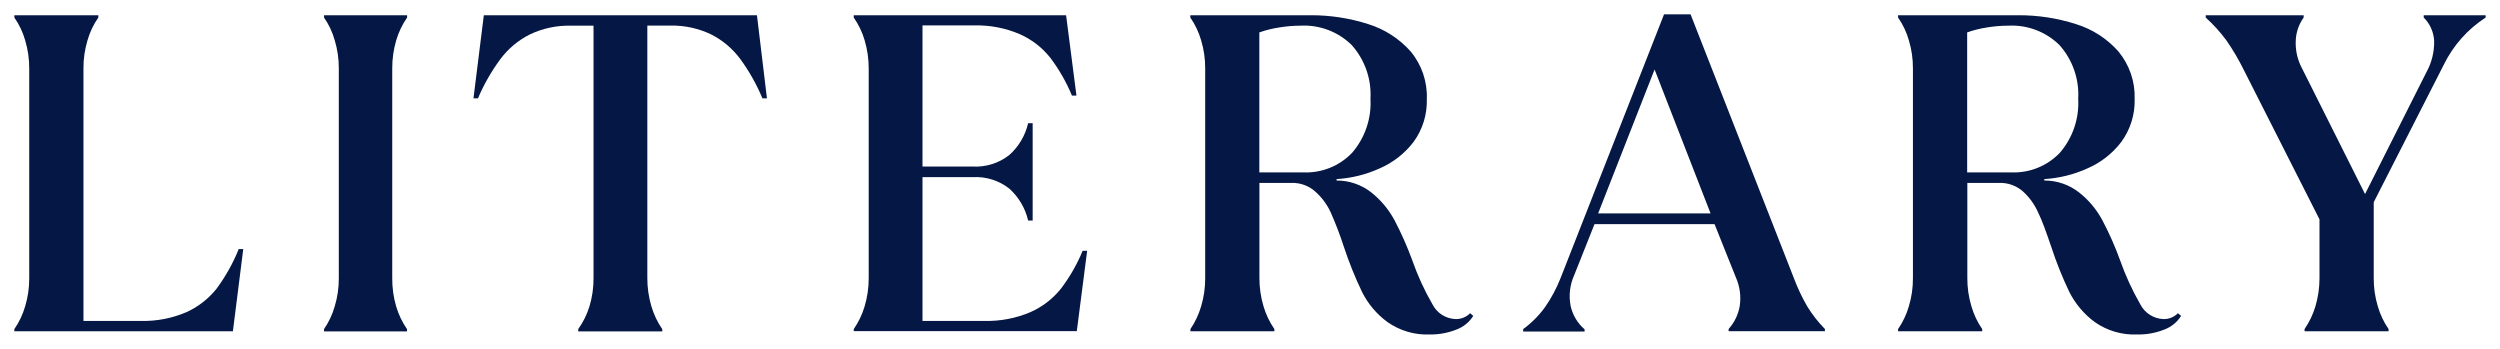
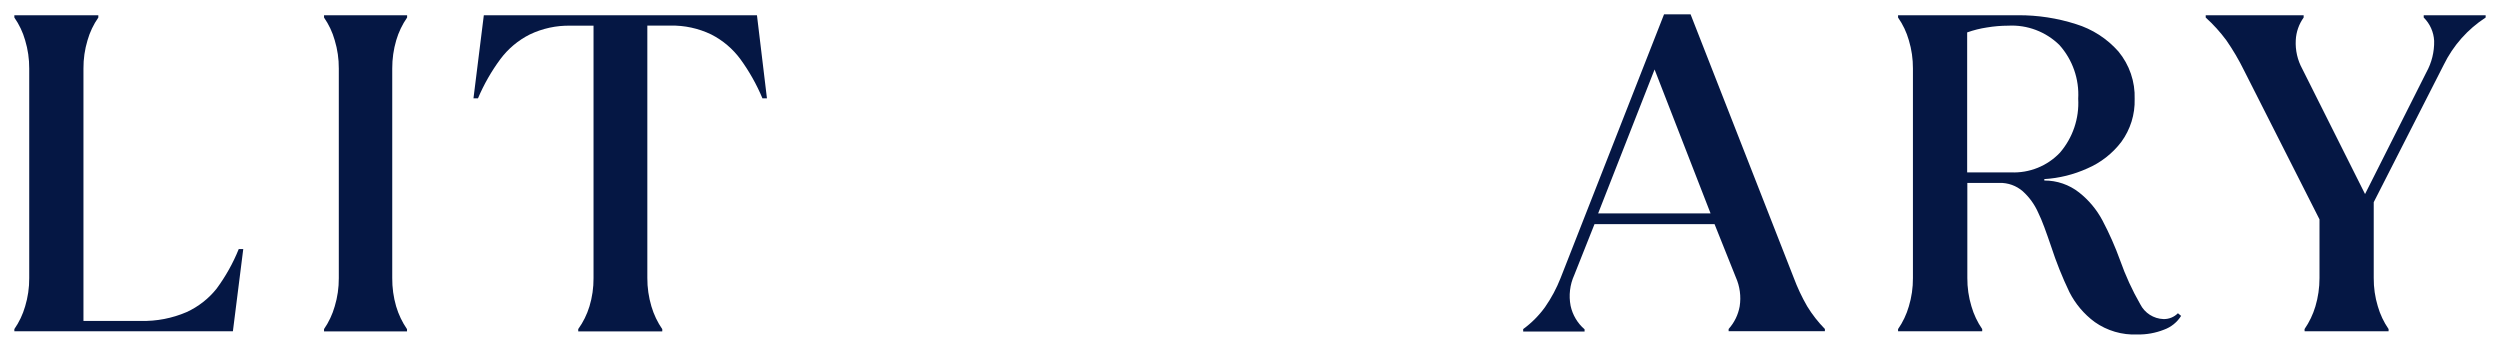
<svg xmlns="http://www.w3.org/2000/svg" viewBox="5429 4712 174.191 24.31">
  <path fill="#051744" fill-opacity="1" stroke="none" stroke-opacity="1" stroke-width="1" id="tSvgefbfb84cf8" d="M 5430 4734.929 C 5430.335 4734.445 5430.589 4733.91 5430.752 4733.344 C 5430.945 4732.707 5431.041 4732.044 5431.036 4731.378 C 5431.036 4730.342 5431.036 4721.337 5431.036 4716.773 C 5431.04 4716.107 5430.945 4715.444 5430.752 4714.806 C 5430.591 4714.24 5430.337 4713.705 5430 4713.222 C 5430 4713.222 5430 4713.117 5430 4713.062 C 5432.925 4713.062 5434.022 4713.062 5435.851 4713.062 C 5435.851 4713.142 5435.851 4713.172 5435.851 4713.222 C 5435.514 4713.705 5435.26 4714.24 5435.098 4714.806 C 5434.906 4715.444 5434.81 4716.107 5434.815 4716.773 C 5434.815 4721.588 5434.815 4728.865 5434.815 4734.361 C 5436.812 4734.361 5437.561 4734.361 5438.81 4734.361 C 5439.906 4734.389 5440.996 4734.179 5442.003 4733.745 C 5442.818 4733.372 5443.534 4732.813 5444.093 4732.111 C 5444.721 4731.261 5445.239 4730.335 5445.634 4729.356 C 5445.791 4729.356 5445.85 4729.356 5445.949 4729.356 C 5445.588 4732.219 5445.453 4733.293 5445.227 4735.083 C 5439.517 4735.083 5434.759 4735.083 5430 4735.083C 5430 4735.083 5430 4734.982 5430 4734.929 Z" class="cls-1" />
  <path fill="#051744" fill-opacity="1" stroke="none" stroke-opacity="1" stroke-width="1" id="tSvgdac960d0fe" d="M 5451.577 4734.929 C 5451.91 4734.444 5452.162 4733.909 5452.323 4733.344 C 5452.516 4732.707 5452.611 4732.044 5452.607 4731.378 C 5452.607 4724.075 5452.607 4721.337 5452.607 4716.773 C 5452.611 4716.107 5452.516 4715.444 5452.323 4714.806 C 5452.164 4714.241 5451.912 4713.705 5451.577 4713.222 C 5451.577 4713.142 5451.577 4713.112 5451.577 4713.062 C 5454.472 4713.062 5455.557 4713.062 5457.366 4713.062 C 5457.366 4713.142 5457.366 4713.172 5457.366 4713.222 C 5457.03 4713.706 5456.774 4714.241 5456.608 4714.806 C 5456.42 4715.445 5456.327 4716.108 5456.33 4716.773 C 5456.33 4724.072 5456.33 4726.809 5456.33 4731.371 C 5456.324 4732.039 5456.415 4732.703 5456.601 4733.344 C 5456.769 4733.911 5457.025 4734.448 5457.36 4734.935 C 5457.36 4735.012 5457.36 4735.041 5457.36 4735.089 C 5454.468 4735.089 5453.384 4735.089 5451.577 4735.089C 5451.577 4735.009 5451.577 4734.979 5451.577 4734.929 Z" class="cls-1" />
  <path fill="#051744" fill-opacity="1" stroke="none" stroke-opacity="1" stroke-width="1" id="tSvgabb231f97d" d="M 5469.289 4734.929 C 5469.635 4734.447 5469.899 4733.912 5470.072 4733.344 C 5470.265 4732.707 5470.36 4732.044 5470.355 4731.378 C 5470.355 4722.583 5470.355 4719.286 5470.355 4713.789 C 5469.554 4713.789 5469.253 4713.789 5468.752 4713.789 C 5467.768 4713.768 5466.792 4713.979 5465.904 4714.406 C 5465.101 4714.811 5464.402 4715.398 5463.864 4716.12 C 5463.238 4716.966 5462.715 4717.882 5462.304 4718.851 C 5462.147 4718.851 5462.088 4718.851 5461.99 4718.851 C 5462.35 4715.956 5462.485 4714.871 5462.711 4713.062 C 5472.226 4713.062 5475.795 4713.062 5481.742 4713.062 C 5482.09 4715.956 5482.221 4717.042 5482.438 4718.851 C 5482.281 4718.851 5482.222 4718.851 5482.124 4718.851 C 5481.721 4717.888 5481.208 4716.976 5480.595 4716.132 C 5480.06 4715.403 5479.361 4714.81 5478.555 4714.4 C 5477.667 4713.973 5476.691 4713.762 5475.706 4713.783 C 5474.905 4713.783 5474.604 4713.783 5474.104 4713.783 C 5474.104 4722.577 5474.104 4725.875 5474.104 4731.371 C 5474.101 4732.039 5474.197 4732.704 5474.387 4733.344 C 5474.554 4733.911 5474.81 4734.448 5475.145 4734.935 C 5475.145 4735.012 5475.145 4735.041 5475.145 4735.089 C 5472.217 4735.089 5471.119 4735.089 5469.289 4735.089C 5469.289 4735.009 5469.289 4734.979 5469.289 4734.929 Z" class="cls-1" />
-   <path fill="#051744" fill-opacity="1" stroke="none" stroke-opacity="1" stroke-width="1" id="tSvgfcc6be8931" d="M 5488.486 4734.929 C 5488.821 4734.444 5489.077 4733.909 5489.245 4733.344 C 5489.434 4732.706 5489.53 4732.044 5489.528 4731.378 C 5489.528 4724.075 5489.528 4721.337 5489.528 4716.773 C 5489.529 4716.107 5489.434 4715.445 5489.245 4714.806 C 5489.079 4714.241 5488.823 4713.706 5488.486 4713.222 C 5488.486 4713.142 5488.486 4713.112 5488.486 4713.062 C 5495.884 4713.062 5498.658 4713.062 5503.282 4713.062 C 5503.643 4715.861 5503.778 4716.91 5504.003 4718.66 C 5503.846 4718.66 5503.787 4718.66 5503.689 4718.66 C 5503.299 4717.72 5502.792 4716.833 5502.178 4716.021 C 5501.618 4715.314 5500.894 4714.754 5500.07 4714.387 C 5499.059 4713.951 5497.965 4713.741 5496.864 4713.771 C 5495.07 4713.771 5494.398 4713.771 5493.276 4713.771 C 5493.276 4718.687 5493.276 4720.531 5493.276 4723.604 C 5495.021 4723.604 5495.675 4723.604 5496.766 4723.604 C 5497.691 4723.657 5498.603 4723.37 5499.33 4722.796 C 5499.984 4722.211 5500.44 4721.438 5500.637 4720.583 C 5500.794 4720.583 5500.853 4720.583 5500.952 4720.583 C 5500.952 4723.974 5500.952 4725.245 5500.952 4727.364 C 5500.794 4727.364 5500.735 4727.364 5500.637 4727.364 C 5500.438 4726.509 5499.982 4725.734 5499.33 4725.145 C 5498.602 4724.573 5497.69 4724.287 5496.766 4724.344 C 5495.021 4724.344 5494.367 4724.344 5493.276 4724.344 C 5493.276 4729.352 5493.276 4731.231 5493.276 4734.361 C 5495.434 4734.361 5496.243 4734.361 5497.592 4734.361 C 5498.694 4734.388 5499.79 4734.178 5500.804 4733.745 C 5501.632 4733.379 5502.359 4732.818 5502.924 4732.111 C 5503.54 4731.301 5504.048 4730.414 5504.435 4729.473 C 5504.592 4729.473 5504.651 4729.473 5504.749 4729.473 C 5504.389 4732.272 5504.253 4733.321 5504.028 4735.07 C 5496.257 4735.07 5493.343 4735.07 5488.486 4735.07C 5488.486 4735 5488.486 4734.973 5488.486 4734.929 Z" class="cls-1" />
-   <path fill="#051744" fill-opacity="1" stroke="none" stroke-opacity="1" stroke-width="1" id="tSvgb5d686c749" d="M 5528.638 4735.305 C 5527.579 4735.352 5526.534 4735.046 5525.667 4734.435 C 5524.922 4733.888 5524.318 4733.172 5523.903 4732.346 C 5523.411 4731.316 5522.984 4730.255 5522.627 4729.171 C 5522.365 4728.362 5522.06 4727.568 5521.715 4726.791 C 5521.458 4726.233 5521.086 4725.735 5520.624 4725.33 C 5520.172 4724.936 5519.589 4724.727 5518.99 4724.744 C 5517.871 4724.744 5517.452 4724.744 5516.752 4724.744 C 5516.752 4728.058 5516.752 4729.3 5516.752 4731.371 C 5516.75 4732.037 5516.846 4732.7 5517.036 4733.338 C 5517.203 4733.905 5517.459 4734.442 5517.794 4734.929 C 5517.794 4735.006 5517.794 4735.035 5517.794 4735.083 C 5514.869 4735.083 5513.772 4735.083 5511.944 4735.083 C 5511.944 4735.006 5511.944 4734.977 5511.944 4734.929 C 5512.274 4734.443 5512.526 4733.908 5512.69 4733.344 C 5512.882 4732.707 5512.978 4732.044 5512.973 4731.378 C 5512.973 4724.075 5512.973 4721.337 5512.973 4716.773 C 5512.978 4716.107 5512.882 4715.444 5512.69 4714.806 C 5512.526 4714.241 5512.272 4713.706 5511.937 4713.222 C 5511.937 4713.142 5511.937 4713.112 5511.937 4713.062 C 5516.12 4713.062 5517.689 4713.062 5520.303 4713.062 C 5521.669 4713.054 5523.028 4713.262 5524.329 4713.678 C 5525.47 4714.032 5526.494 4714.691 5527.288 4715.583 C 5528.06 4716.512 5528.462 4717.693 5528.416 4718.9 C 5528.448 4719.972 5528.123 4721.024 5527.491 4721.89 C 5526.872 4722.7 5526.054 4723.336 5525.118 4723.739 C 5524.174 4724.165 5523.161 4724.416 5522.128 4724.479 C 5522.128 4724.528 5522.128 4724.547 5522.128 4724.578 C 5523.006 4724.574 5523.86 4724.867 5524.551 4725.41 C 5525.218 4725.942 5525.77 4726.605 5526.172 4727.358 C 5526.644 4728.259 5527.056 4729.19 5527.405 4730.145 C 5527.775 4731.203 5528.244 4732.225 5528.805 4733.196 C 5529.114 4733.813 5529.736 4734.21 5530.426 4734.232 C 5530.802 4734.24 5531.166 4734.093 5531.431 4733.825 C 5531.542 4733.918 5531.583 4733.952 5531.653 4734.01 C 5531.372 4734.455 5530.951 4734.793 5530.457 4734.972 C 5529.878 4735.199 5529.26 4735.312 5528.638 4735.305 C 5528.638 4735.305 5528.638 4735.305 5528.638 4735.305 M 5519.798 4724.011 C 5521.08 4724.07 5522.326 4723.571 5523.213 4722.642 C 5524.11 4721.601 5524.568 4720.253 5524.489 4718.881 C 5524.568 4717.51 5524.097 4716.164 5523.182 4715.139 C 5522.235 4714.208 5520.939 4713.718 5519.613 4713.789 C 5519.117 4713.79 5518.622 4713.831 5518.133 4713.913 C 5517.661 4713.984 5517.196 4714.099 5516.746 4714.258 C 5516.746 4719.134 5516.746 4720.963 5516.746 4724.011" class="cls-1" />
  <path fill="#051744" fill-opacity="1" stroke="none" stroke-opacity="1" stroke-width="1" id="tSvg14d6e175103" d="M 5535.13 4734.929 C 5535.715 4734.502 5536.228 4733.986 5536.652 4733.4 C 5537.092 4732.769 5537.456 4732.088 5537.737 4731.371 C 5541.341 4722.186 5542.692 4718.741 5544.944 4713 C 5545.869 4713 5546.216 4713 5546.794 4713 C 5550.385 4722.17 5551.731 4725.609 5553.976 4731.341 C 5554.234 4732.034 5554.549 4732.704 5554.919 4733.344 C 5555.269 4733.915 5555.682 4734.445 5556.152 4734.922 C 5556.152 4735 5556.152 4735.028 5556.152 4735.077 C 5552.798 4735.077 5551.541 4735.077 5549.445 4735.077 C 5549.445 4735 5549.445 4734.971 5549.445 4734.922 C 5549.843 4734.478 5550.11 4733.932 5550.215 4733.344 C 5550.322 4732.656 5550.228 4731.952 5549.944 4731.316 C 5549.204 4729.467 5548.927 4728.773 5548.464 4727.617 C 5544.281 4727.617 5542.713 4727.617 5540.099 4727.617 C 5539.393 4729.393 5539.128 4730.058 5538.687 4731.168 C 5538.383 4731.838 5538.295 4732.585 5538.434 4733.307 C 5538.572 4733.945 5538.914 4734.521 5539.408 4734.947 C 5539.408 4735.024 5539.408 4735.053 5539.408 4735.101 C 5537.269 4735.101 5536.467 4735.101 5535.13 4735.101 C 5535.13 4735.015 5535.13 4734.983 5535.13 4734.929 M 5540.351 4726.871 C 5544.269 4726.871 5545.738 4726.871 5548.187 4726.871 C 5546.236 4721.856 5545.504 4719.975 5544.285 4716.841" class="cls-1" />
  <path fill="#051744" fill-opacity="1" stroke="none" stroke-opacity="1" stroke-width="1" id="tSvgf46b707777" d="M 5577.92 4735.305 C 5576.861 4735.352 5575.816 4735.046 5574.949 4734.435 C 5574.205 4733.886 5573.602 4733.17 5573.185 4732.346 C 5572.692 4731.317 5572.268 4730.256 5571.915 4729.171 C 5571.576 4728.184 5571.299 4727.389 5571.003 4726.791 C 5570.755 4726.236 5570.393 4725.738 5569.943 4725.33 C 5569.491 4724.936 5568.908 4724.727 5568.309 4724.744 C 5567.193 4724.744 5566.775 4724.744 5566.077 4724.744 C 5566.077 4728.058 5566.077 4729.3 5566.077 4731.371 C 5566.073 4732.038 5566.168 4732.701 5566.361 4733.338 C 5566.524 4733.906 5566.778 4734.443 5567.113 4734.929 C 5567.113 4735.006 5567.113 4735.035 5567.113 4735.083 C 5564.182 4735.083 5563.082 4735.083 5561.25 4735.083 C 5561.25 4735.006 5561.25 4734.977 5561.25 4734.929 C 5561.585 4734.445 5561.839 4733.91 5562.002 4733.344 C 5562.195 4732.707 5562.291 4732.044 5562.286 4731.378 C 5562.286 4724.075 5562.286 4721.337 5562.286 4716.773 C 5562.29 4716.107 5562.195 4715.444 5562.002 4714.806 C 5561.841 4714.24 5561.587 4713.705 5561.25 4713.222 C 5561.25 4713.142 5561.25 4713.112 5561.25 4713.062 C 5565.433 4713.062 5567.002 4713.062 5569.616 4713.062 C 5570.982 4713.054 5572.341 4713.262 5573.642 4713.678 C 5574.785 4714.029 5575.809 4714.688 5576.601 4715.583 C 5577.372 4716.513 5577.776 4717.693 5577.735 4718.9 C 5577.766 4719.972 5577.438 4721.024 5576.804 4721.89 C 5576.186 4722.701 5575.368 4723.338 5574.431 4723.739 C 5573.487 4724.165 5572.474 4724.416 5571.441 4724.479 C 5571.441 4724.528 5571.441 4724.547 5571.441 4724.578 C 5572.319 4724.574 5573.173 4724.867 5573.864 4725.41 C 5574.535 4725.939 5575.09 4726.603 5575.491 4727.358 C 5575.966 4728.257 5576.378 4729.189 5576.724 4730.145 C 5577.097 4731.202 5577.565 4732.224 5578.124 4733.196 C 5578.435 4733.811 5579.056 4734.208 5579.745 4734.232 C 5580.122 4734.241 5580.485 4734.094 5580.75 4733.825 C 5580.861 4733.918 5580.902 4733.952 5580.972 4734.01 C 5580.692 4734.456 5580.271 4734.795 5579.776 4734.972 C 5579.185 4735.205 5578.555 4735.318 5577.92 4735.305 C 5577.92 4735.305 5577.92 4735.305 5577.92 4735.305 M 5569.117 4724.011 C 5570.397 4724.069 5571.641 4723.57 5572.526 4722.642 C 5573.423 4721.601 5573.88 4720.253 5573.802 4718.881 C 5573.88 4717.51 5573.41 4716.164 5572.495 4715.139 C 5571.548 4714.208 5570.252 4713.718 5568.926 4713.789 C 5568.43 4713.79 5567.935 4713.831 5567.446 4713.913 C 5566.976 4713.983 5566.513 4714.099 5566.065 4714.258 C 5566.065 4719.134 5566.065 4720.963 5566.065 4724.011" class="cls-1" />
  <path fill="#051744" fill-opacity="1" stroke="none" stroke-opacity="1" stroke-width="1" id="tSvg16c54487d2c" d="M 5589.572 4734.929 C 5589.906 4734.444 5590.162 4733.909 5590.33 4733.344 C 5590.52 4732.706 5590.615 4732.044 5590.614 4731.378 C 5590.614 4729.331 5590.614 4728.563 5590.614 4727.284 C 5587.984 4722.093 5586.998 4720.147 5585.355 4716.903 C 5584.997 4716.174 5584.585 4715.473 5584.122 4714.806 C 5583.697 4714.232 5583.216 4713.701 5582.686 4713.222 C 5582.686 4713.142 5582.686 4713.112 5582.686 4713.062 C 5586.098 4713.062 5587.377 4713.062 5589.51 4713.062 C 5589.51 4713.142 5589.51 4713.172 5589.51 4713.222 C 5589.18 4713.682 5588.989 4714.228 5588.961 4714.794 C 5588.922 4715.494 5589.08 4716.19 5589.418 4716.804 C 5591.603 4721.162 5592.423 4722.797 5593.788 4725.521 C 5595.928 4721.273 5596.73 4719.681 5598.067 4717.026 C 5598.434 4716.36 5598.619 4715.61 5598.603 4714.85 C 5598.572 4714.235 5598.313 4713.655 5597.876 4713.222 C 5597.876 4713.142 5597.876 4713.112 5597.876 4713.062 C 5600.033 4713.062 5600.843 4713.062 5602.191 4713.062 C 5602.191 4713.142 5602.191 4713.172 5602.191 4713.222 C 5600.935 4714.035 5599.925 4715.176 5599.269 4716.52 C 5596.831 4721.304 5595.916 4723.098 5594.393 4726.088 C 5594.393 4728.73 5594.393 4729.72 5594.393 4731.371 C 5594.388 4732.038 5594.483 4732.701 5594.676 4733.338 C 5594.839 4733.906 5595.093 4734.443 5595.428 4734.929 C 5595.428 4735.006 5595.428 4735.035 5595.428 4735.083 C 5592.503 4735.083 5591.406 4735.083 5589.578 4735.083C 5589.575 4735.006 5589.574 4734.977 5589.572 4734.929 Z" class="cls-1" />
  <defs> </defs>
</svg>